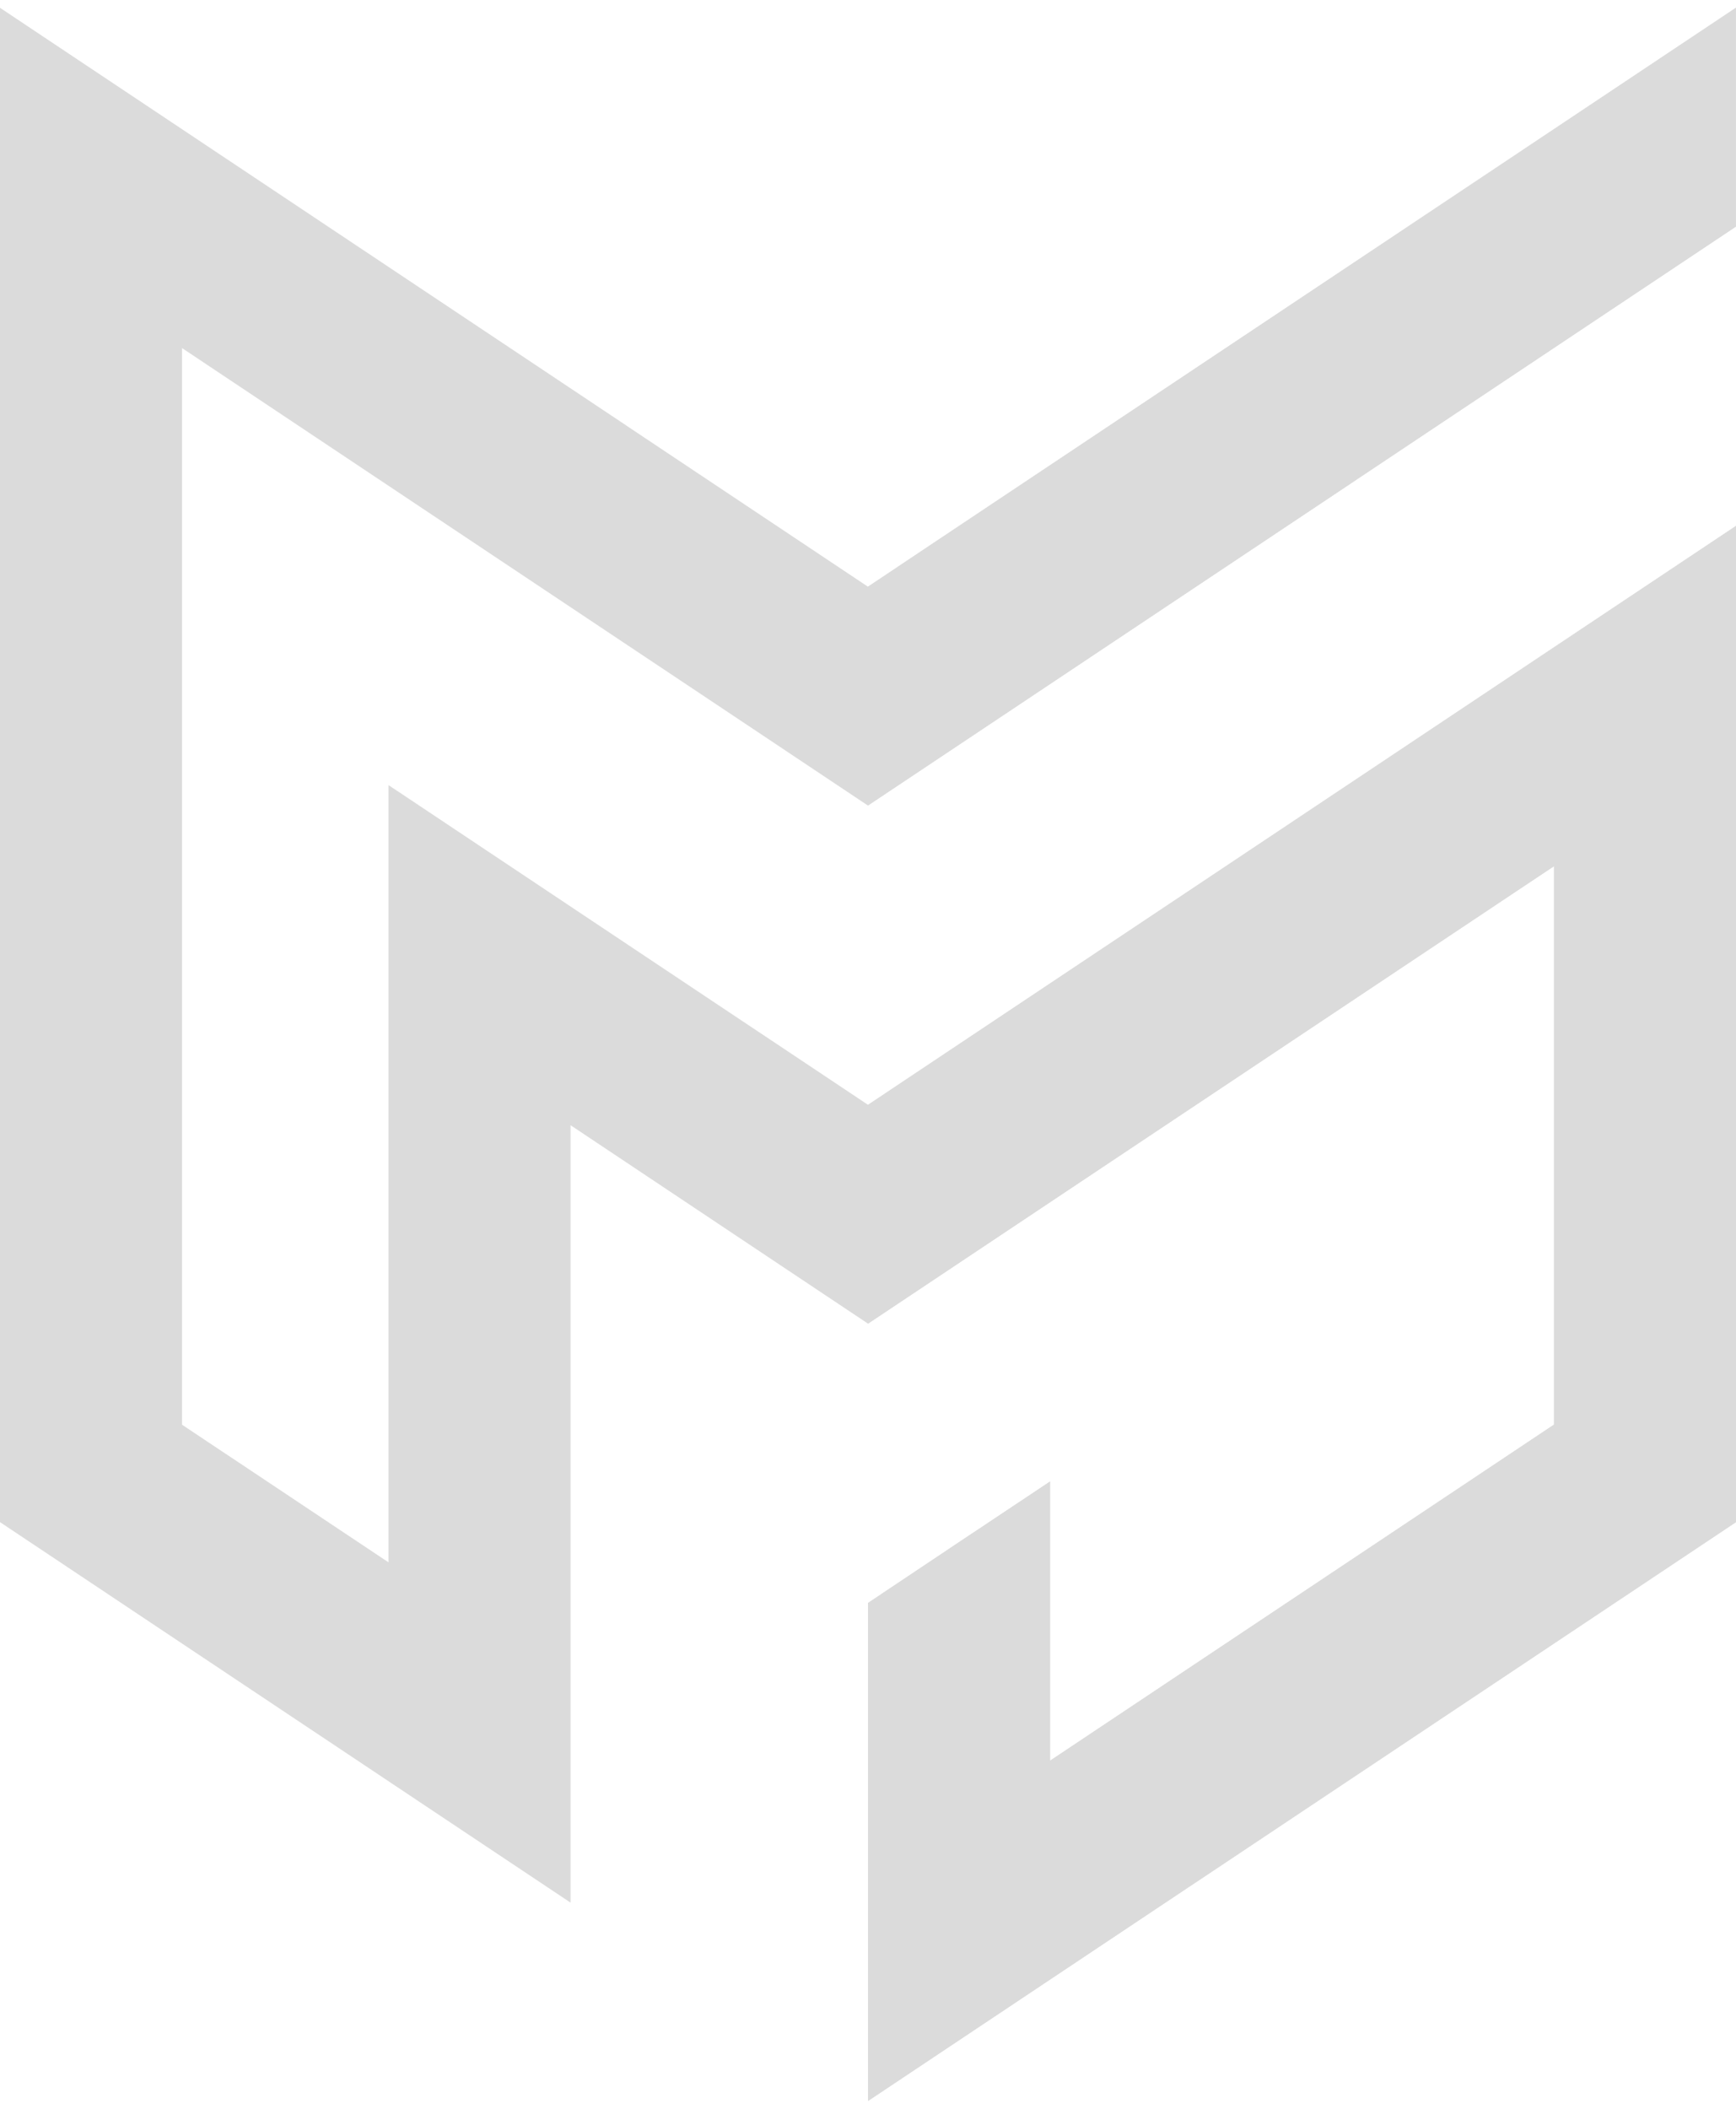
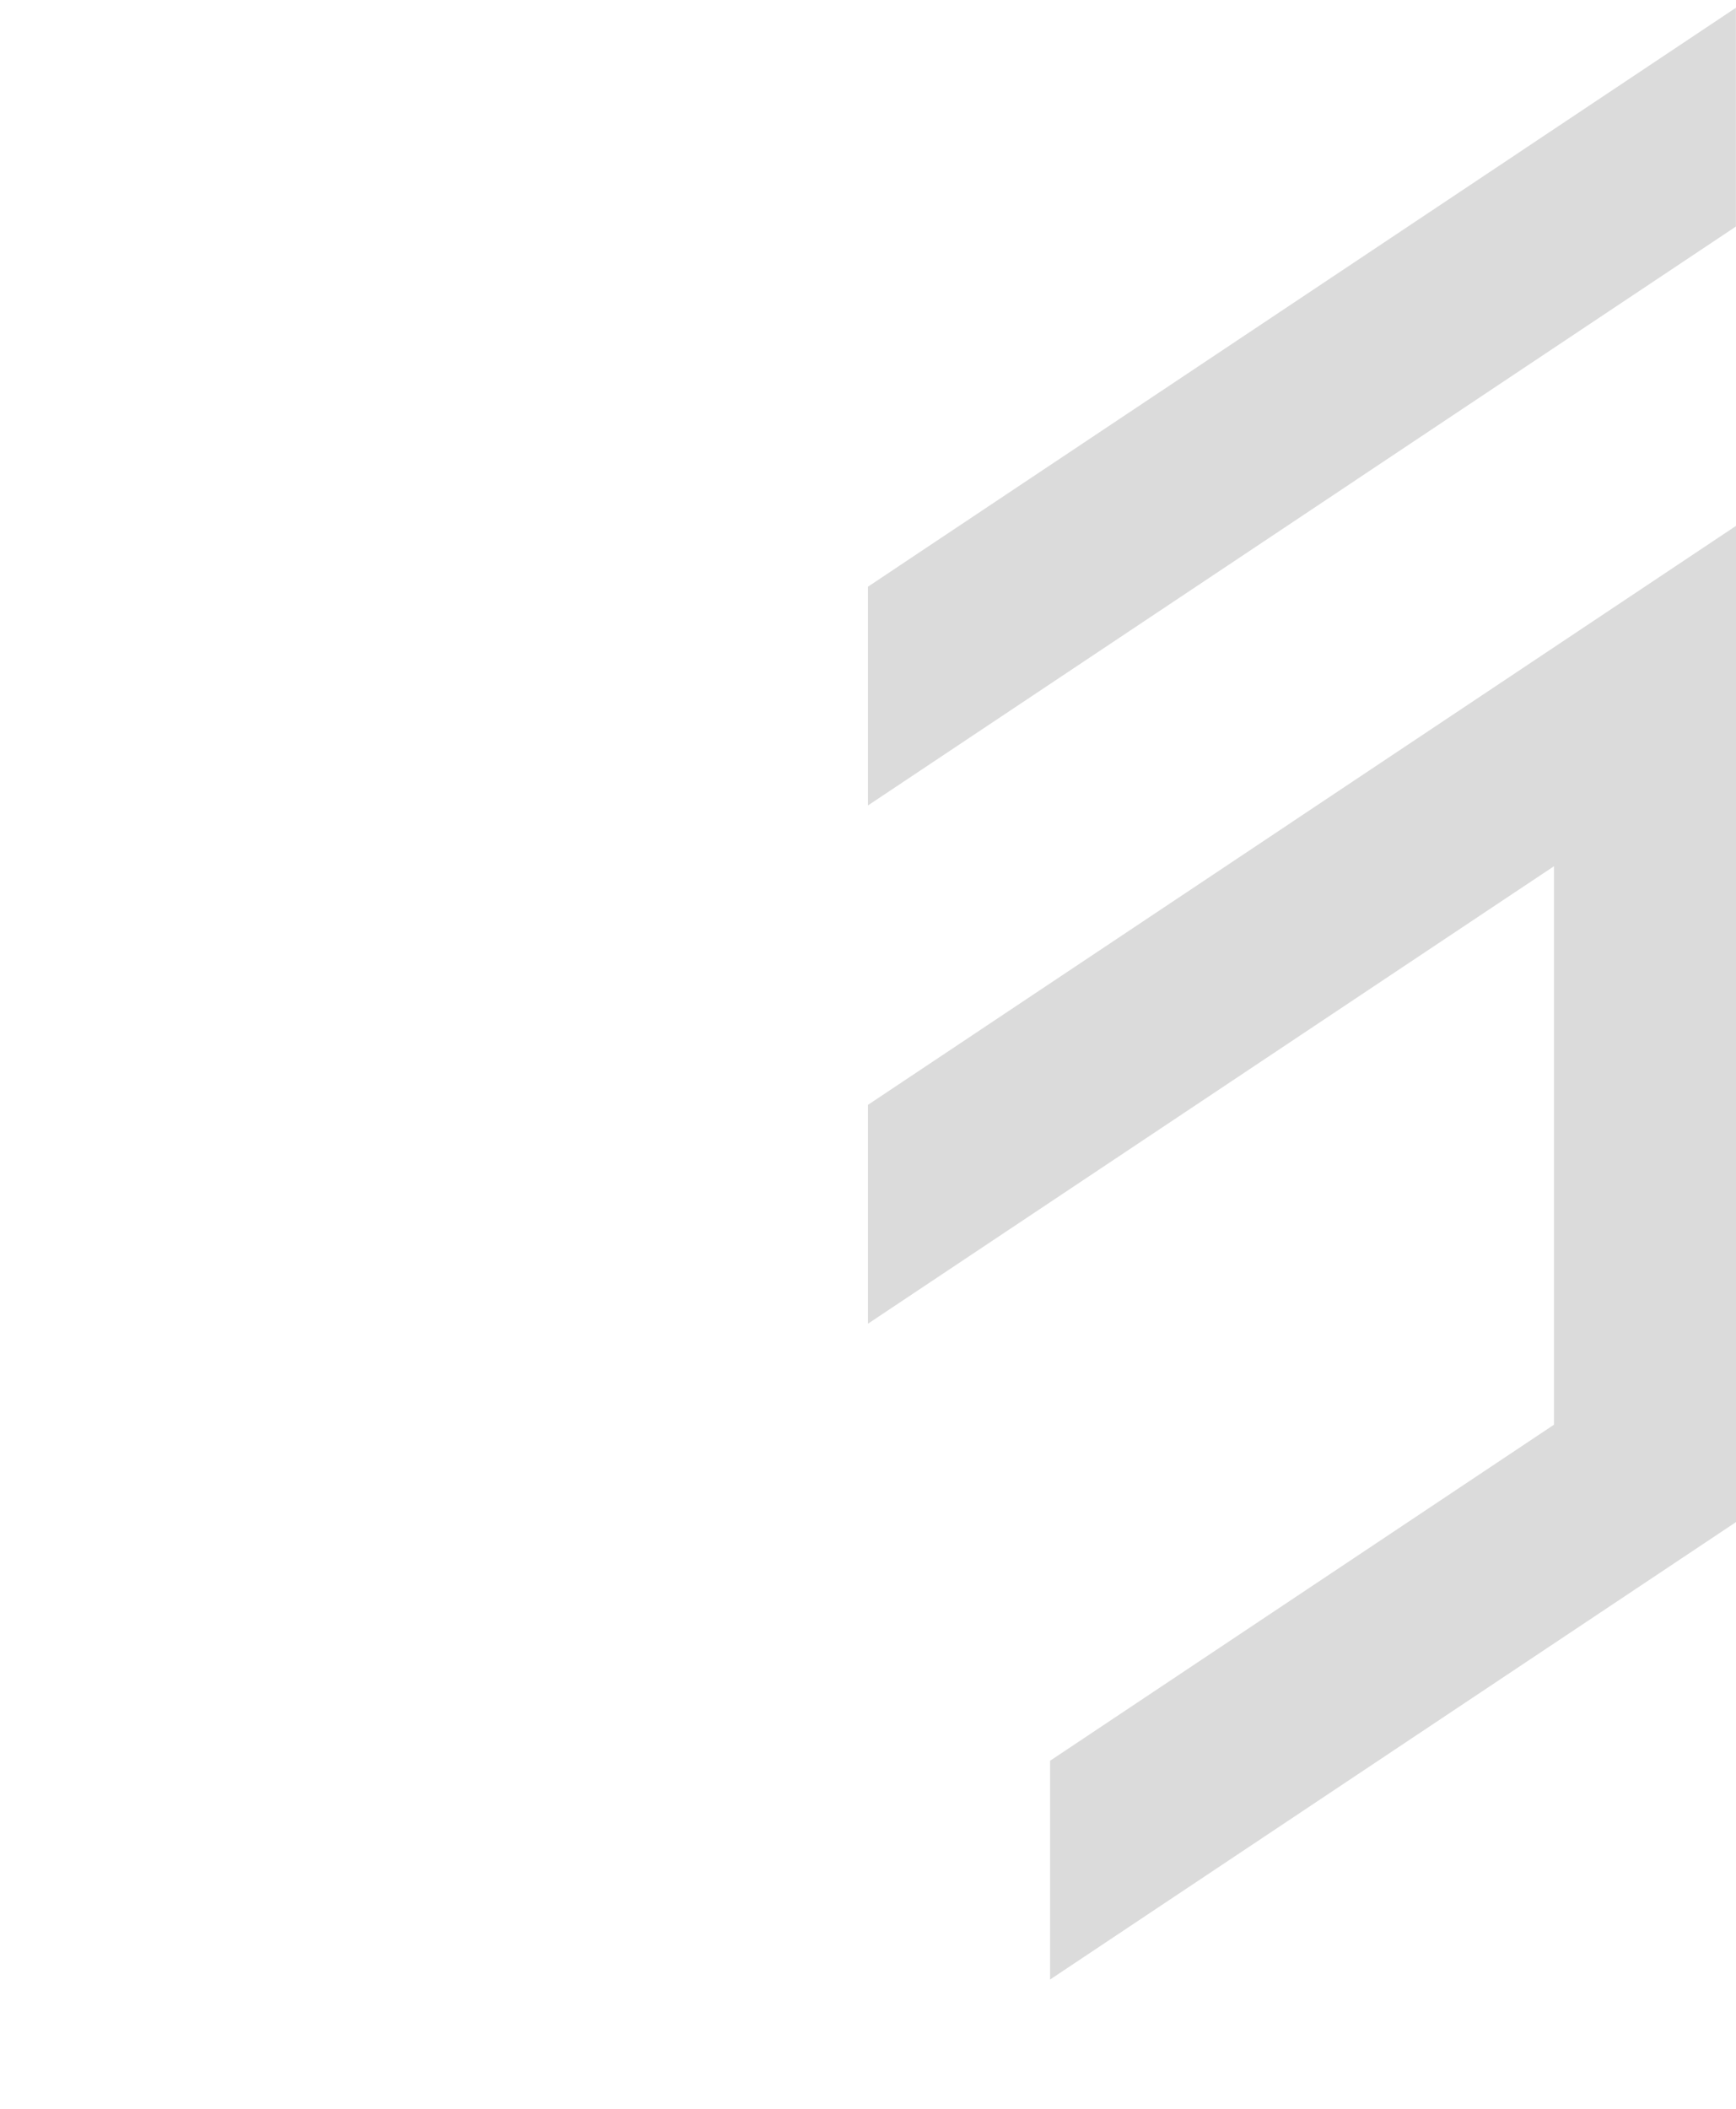
<svg xmlns="http://www.w3.org/2000/svg" viewBox="0 0 18.521 22.49">
-   <path fill="#dbdbdb" d="M0 .083v16.15l6.087 4.058V12l3.173 2.116 7.319-4.879v5.956l-5.376 3.584V15.8l-.972.647-.97.648v5.311l9.26-6.173V5.609l-9.26 6.174-5.116-3.41v8.289l-2.203-1.468V3.712L9.26 8.591l9.26-6.174V.083L9.26 6.257z" />
-   <path fill="#dbdbdb" d="M18.52.083L9.26 6.257V8.59l9.26-6.174zm0 5.526l-9.26 6.174v2.334l7.319-4.879v5.956l-5.376 3.584V15.8l-.972.647-.97.648v5.311l9.26-6.173z" />
+   <path fill="#dbdbdb" d="M18.52.083L9.26 6.257V8.59l9.26-6.174zm0 5.526l-9.26 6.174v2.334l7.319-4.879v5.956l-5.376 3.584V15.8v5.311l9.26-6.173z" />
</svg>